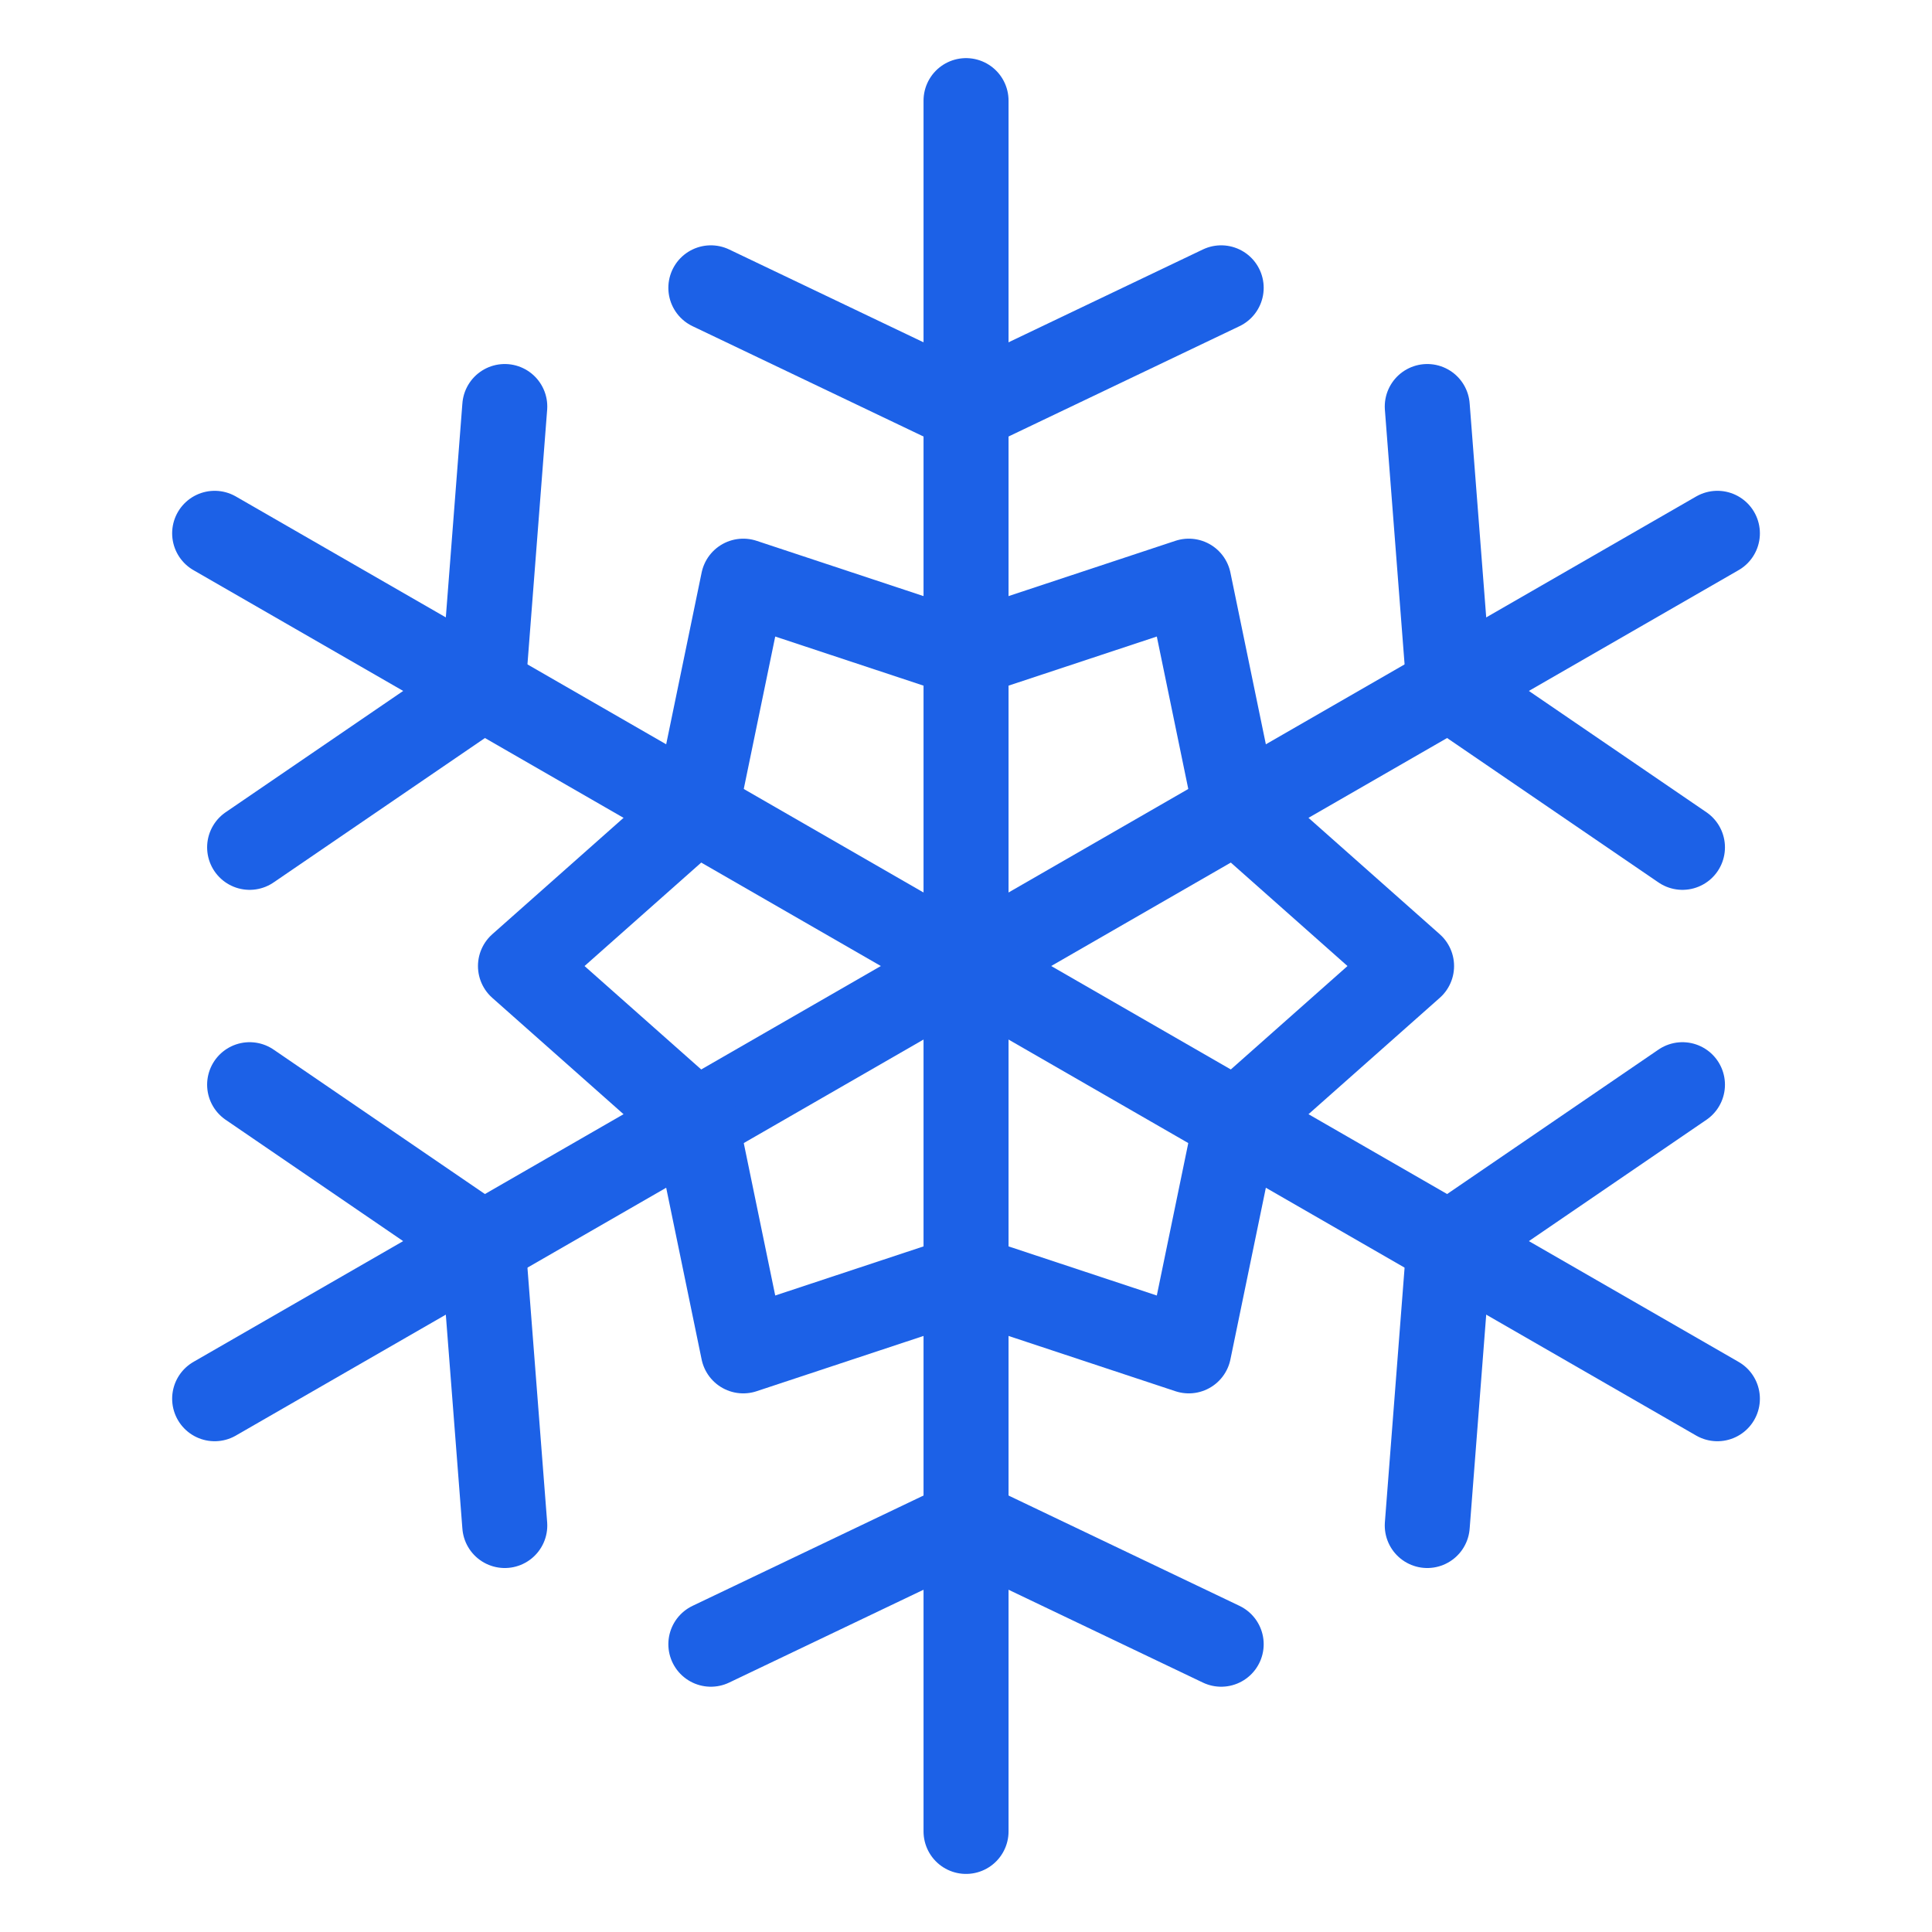
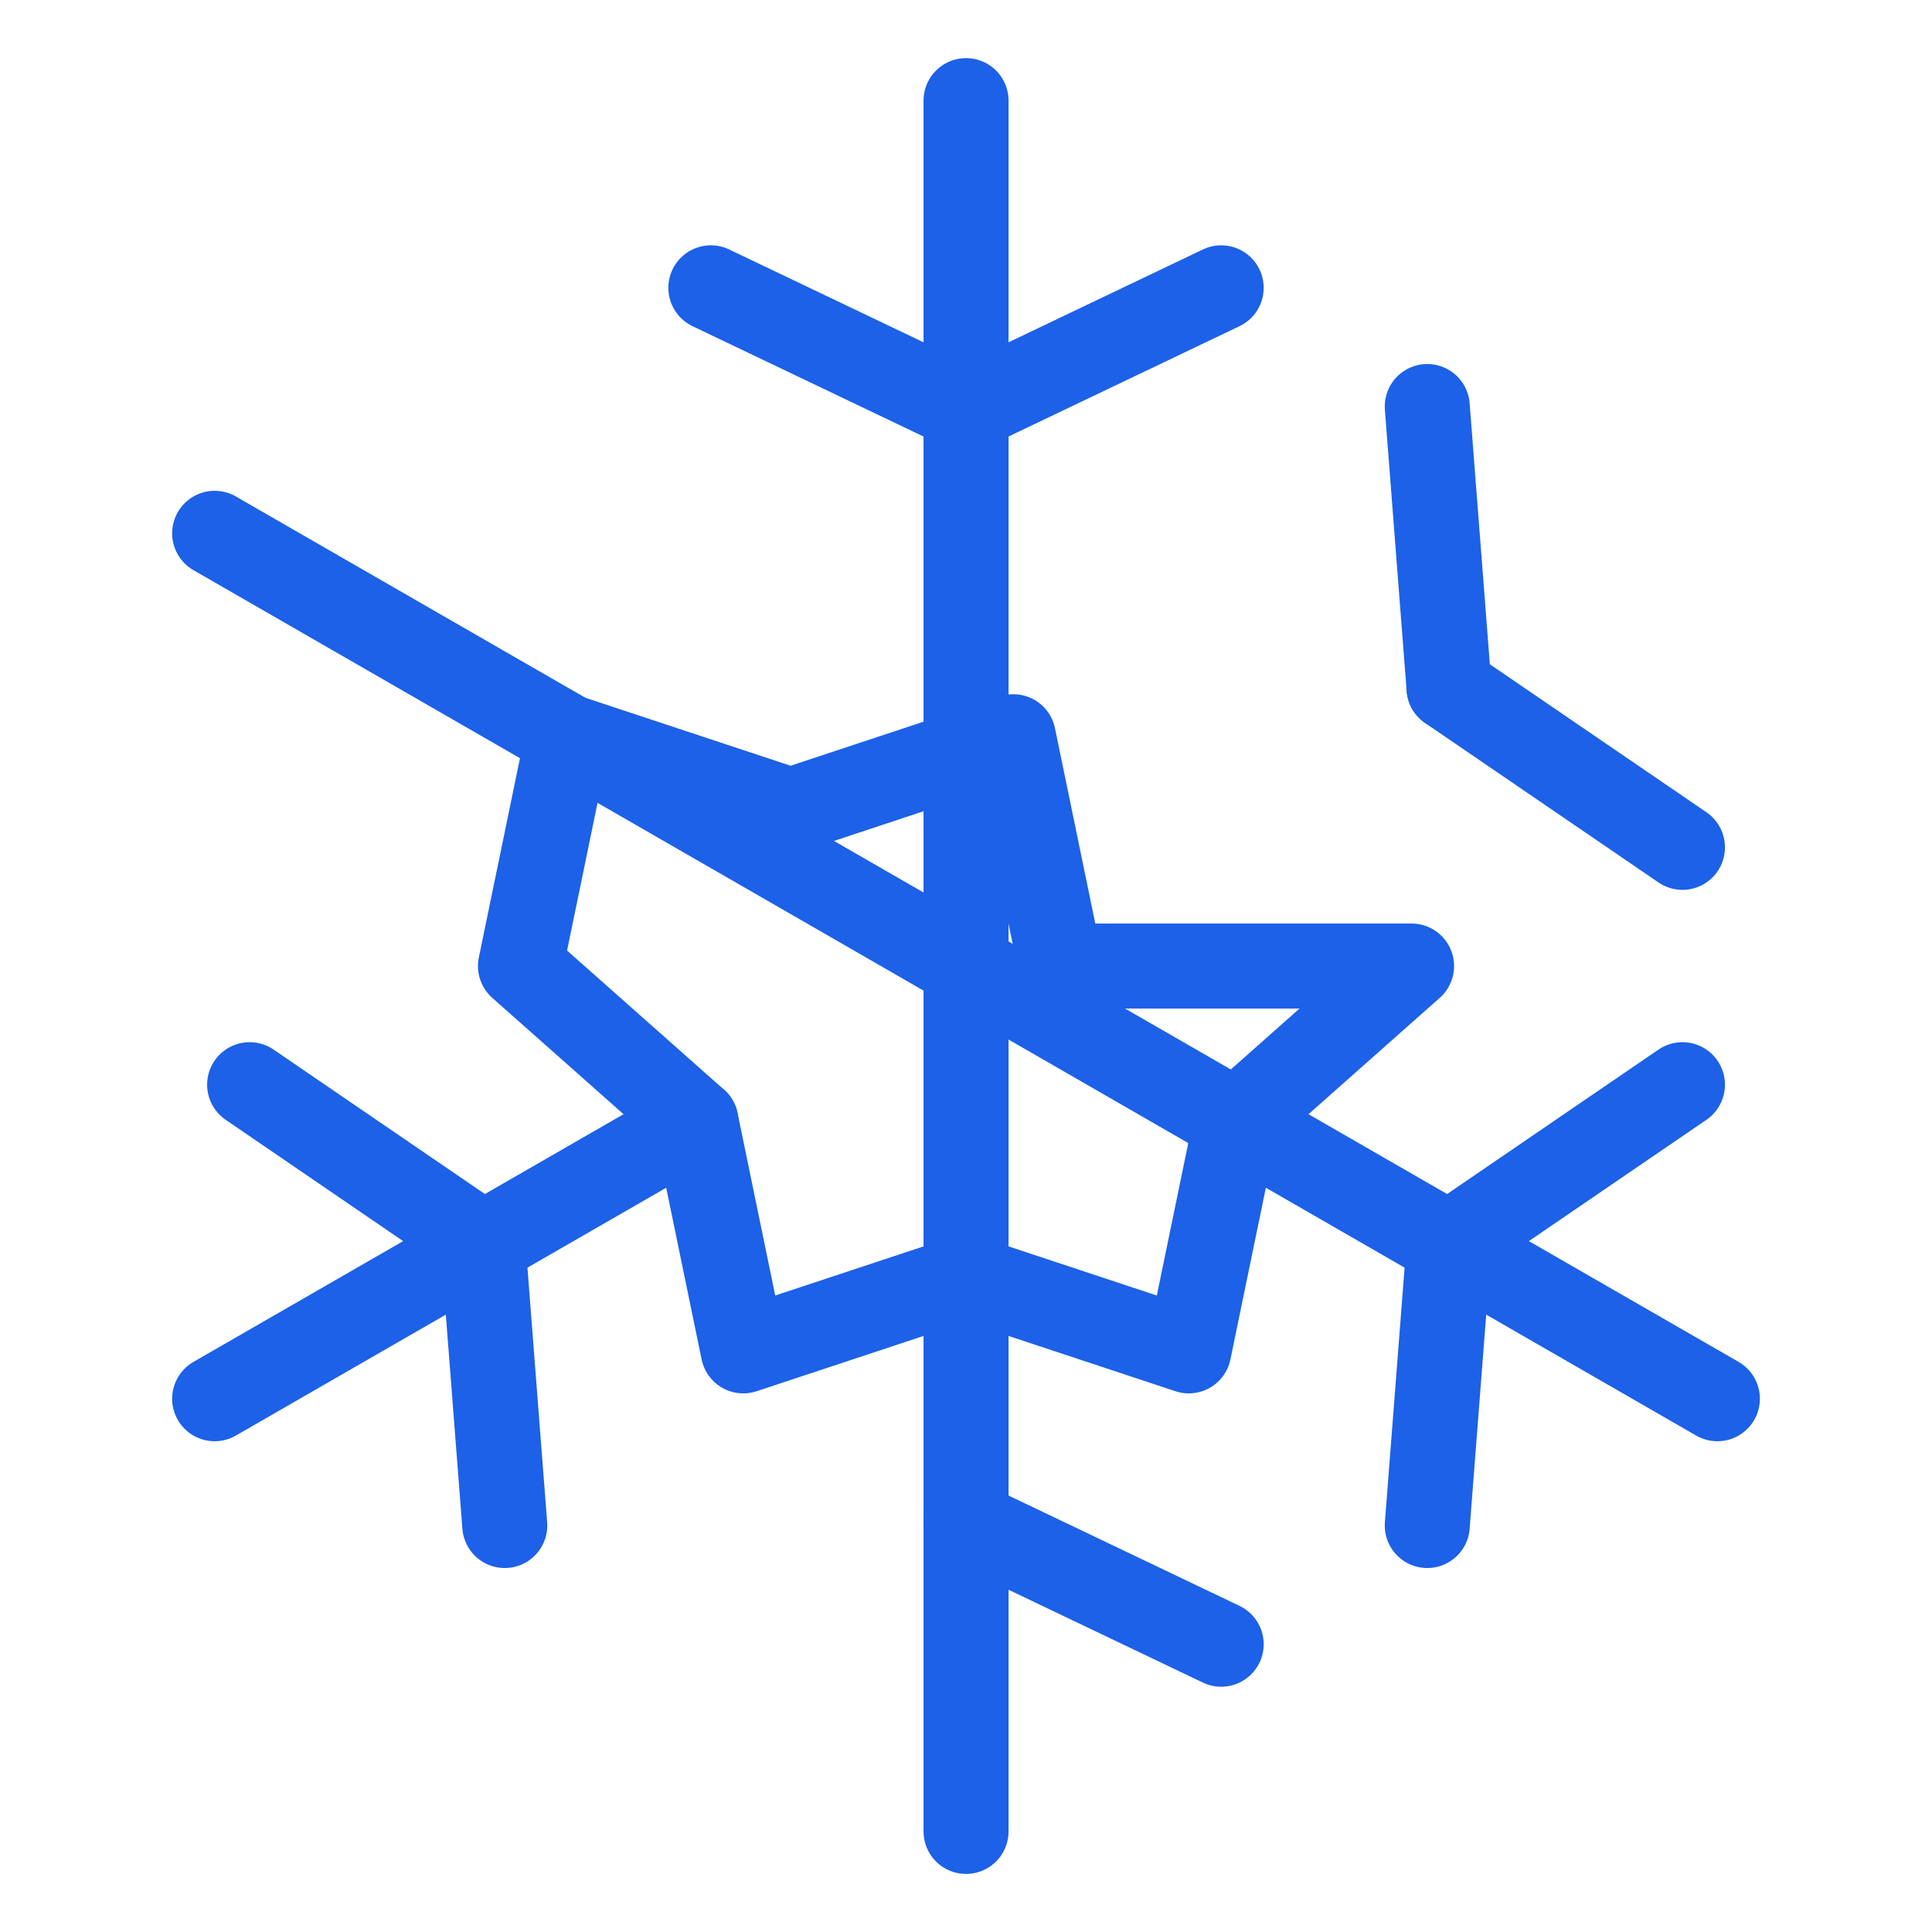
<svg xmlns="http://www.w3.org/2000/svg" width="800px" height="800px" viewBox="0 0 48.00 48.00" fill="#000000" stroke="#000000" stroke-width="2.112">
  <g id="SVGRepo_bgCarrier" stroke-width="0" />
  <g id="SVGRepo_tracerCarrier" stroke-linecap="round" stroke-linejoin="round" />
  <g id="SVGRepo_iconCarrier">
    <defs>
      <style>.a{fill:none;stroke:#1c61e7;stroke-linecap:round;stroke-linejoin:round;}</style>
    </defs>
-     <path class="a" d="M29.535,33.562l-5.534-1.833-5.535,1.833L17.29,27.865l-4.359-3.864L17.29,20.136l1.176-5.697,5.535,1.833,5.534-1.833,1.176,5.697L35.07,24.001l-4.359,3.864Z" />
+     <path class="a" d="M29.535,33.562l-5.534-1.833-5.535,1.833L17.29,27.865l-4.359-3.864l1.176-5.697,5.535,1.833,5.534-1.833,1.176,5.697L35.07,24.001l-4.359,3.864Z" />
    <path class="a" d="M24.001,31.729l0-29.229" />
    <path class="a" d="M17.661,7.151l6.339,3.028" />
    <path class="a" d="M30.34,7.151l-6.339,3.028" />
    <path class="a" d="M24.001,31.729V45.501" />
    <path class="a" d="M30.34,40.85l-6.339-3.028" />
-     <path class="a" d="M17.661,40.85l6.339-3.028" />
-     <path class="a" d="M17.29,27.865,42.668,13.25" />
    <path class="a" d="M35.46,10.1l.541,6.99" />
    <path class="a" d="M41.8,21.052,36.001,17.09" />
    <path class="a" d="M17.29,27.865,5.333,34.751" />
    <path class="a" d="M12.541,37.901,12,30.912" />
    <path class="a" d="M6.202,26.949,12,30.912" />
    <path class="a" d="M30.711,27.865,42.668,34.751" />
    <path class="a" d="M41.8,26.949l-5.798,3.962" />
    <path class="a" d="M35.46,37.901l.541-6.99" />
    <path class="a" d="M30.711,27.865,5.333,13.25" />
-     <path class="a" d="M6.202,21.052,12,17.09" />
-     <path class="a" d="M12.541,10.1,12,17.09" />
  </g>
</svg>